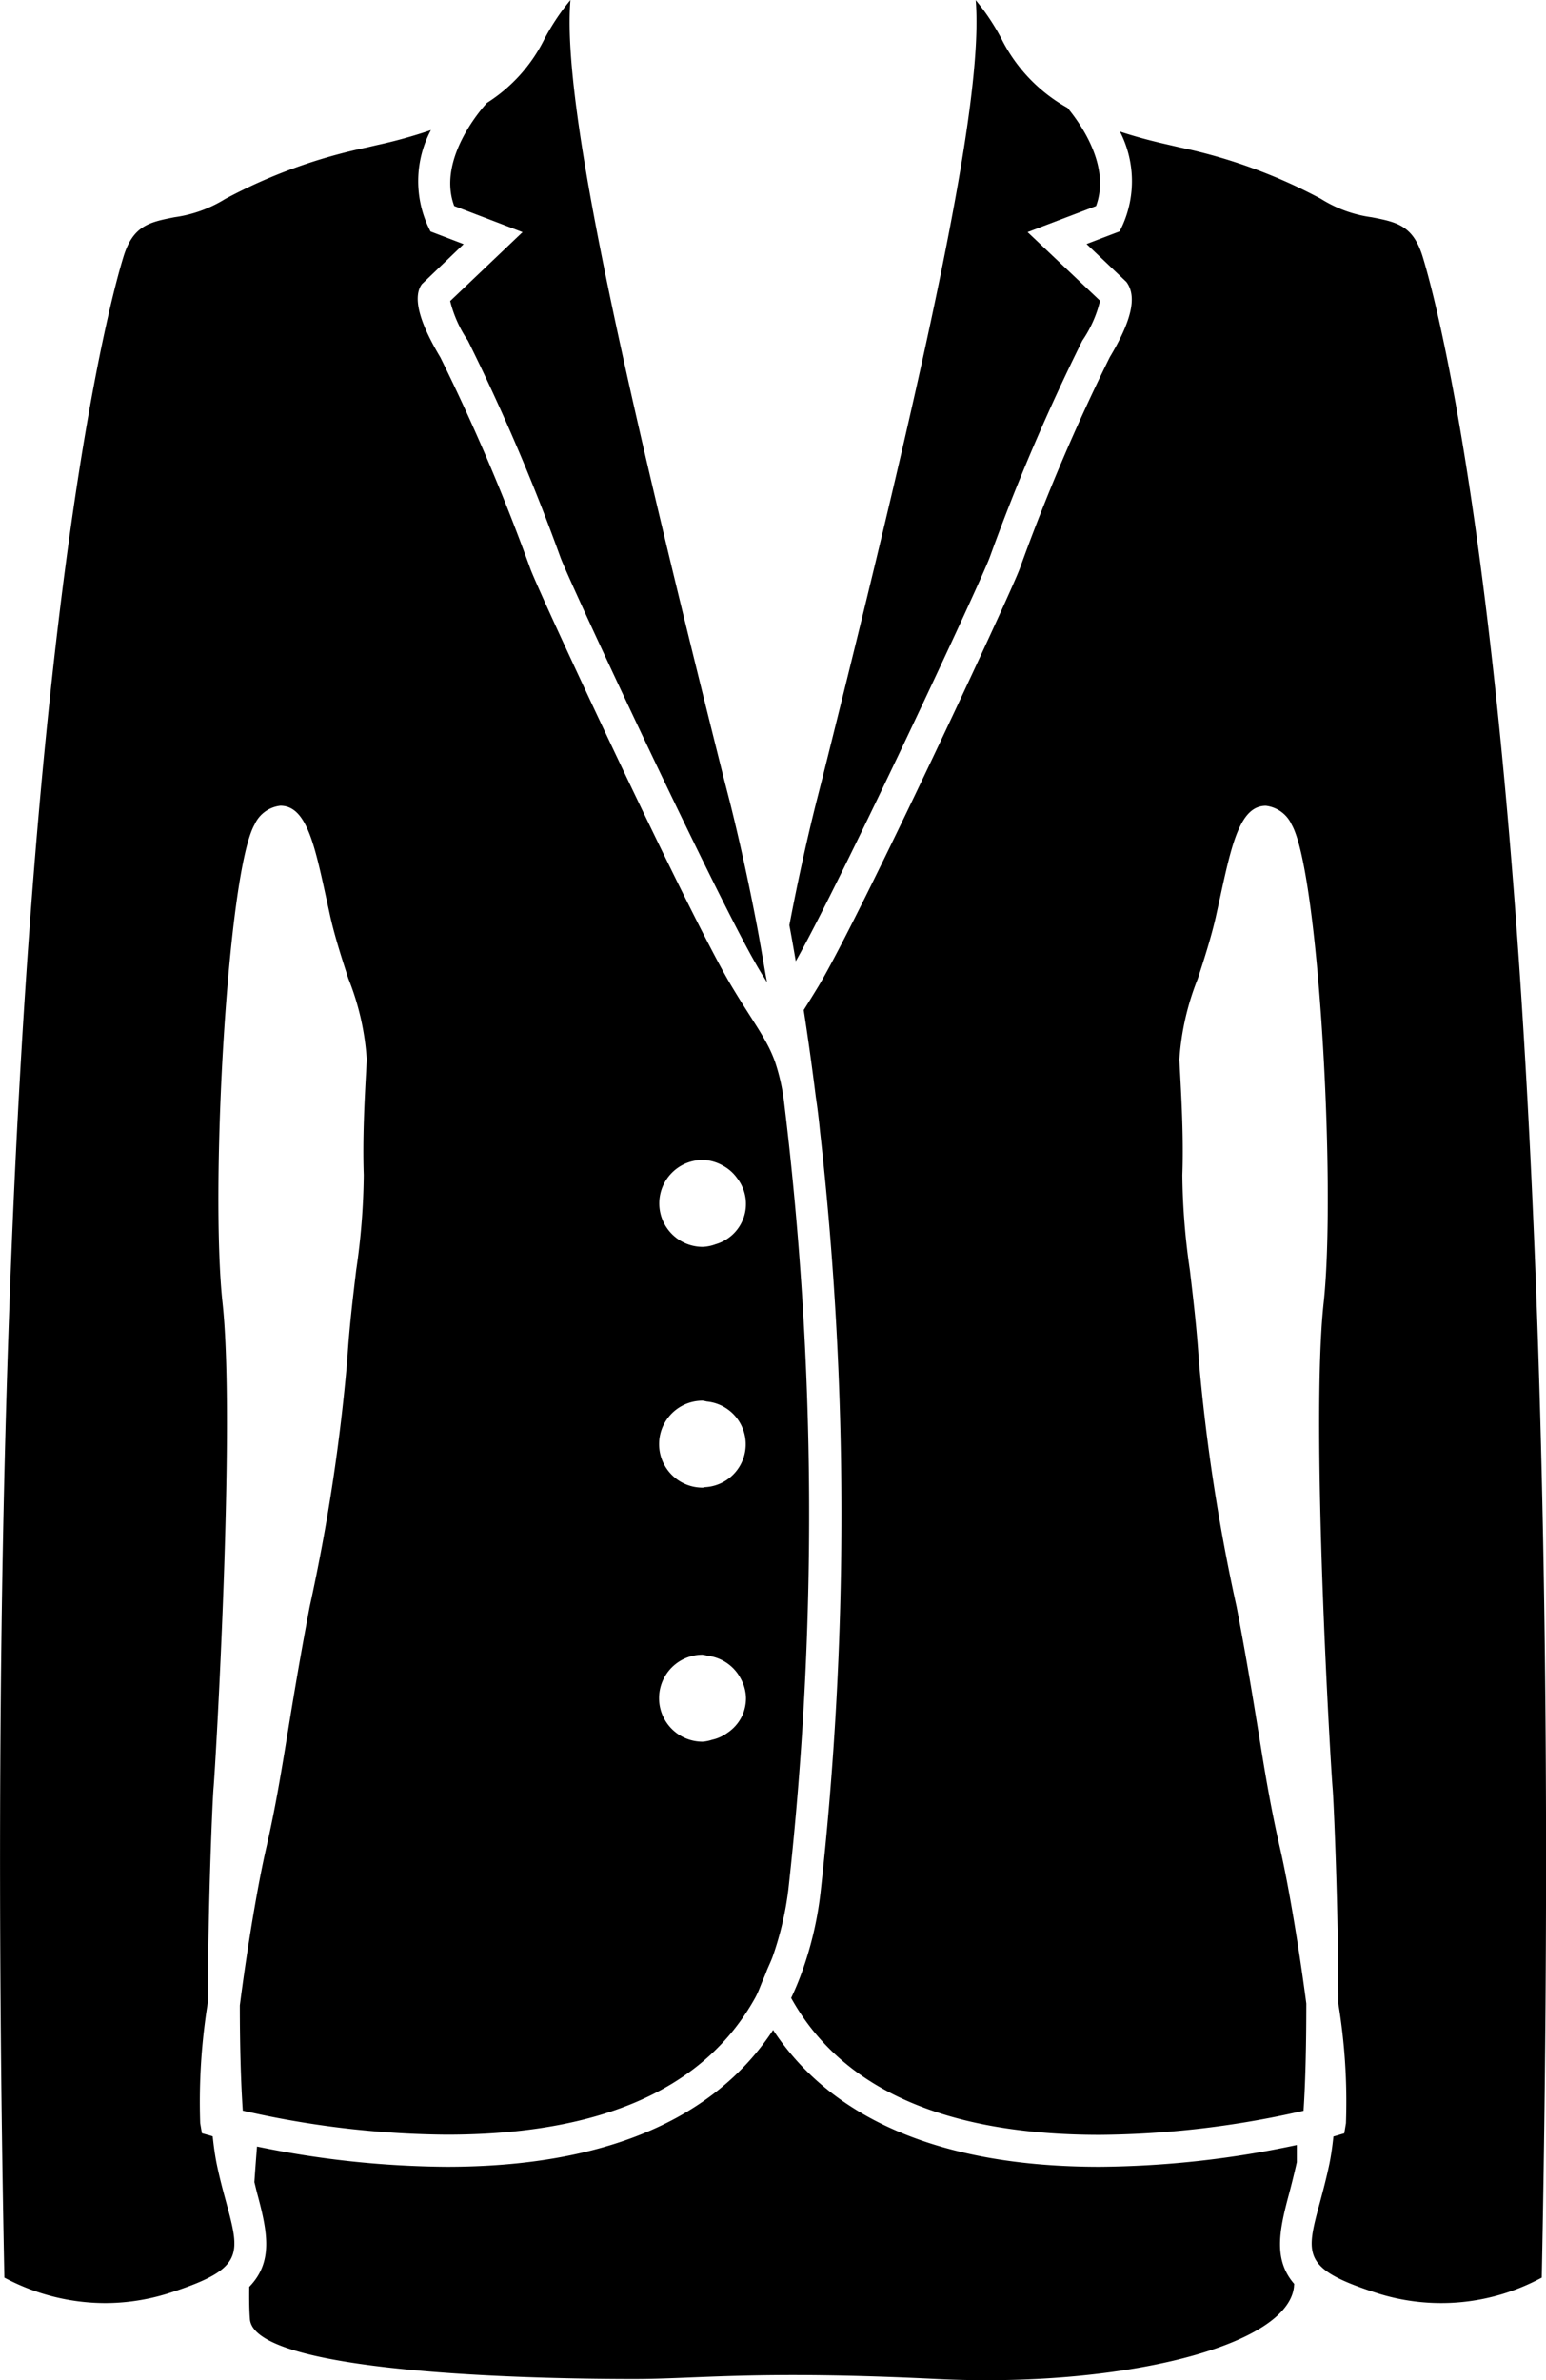
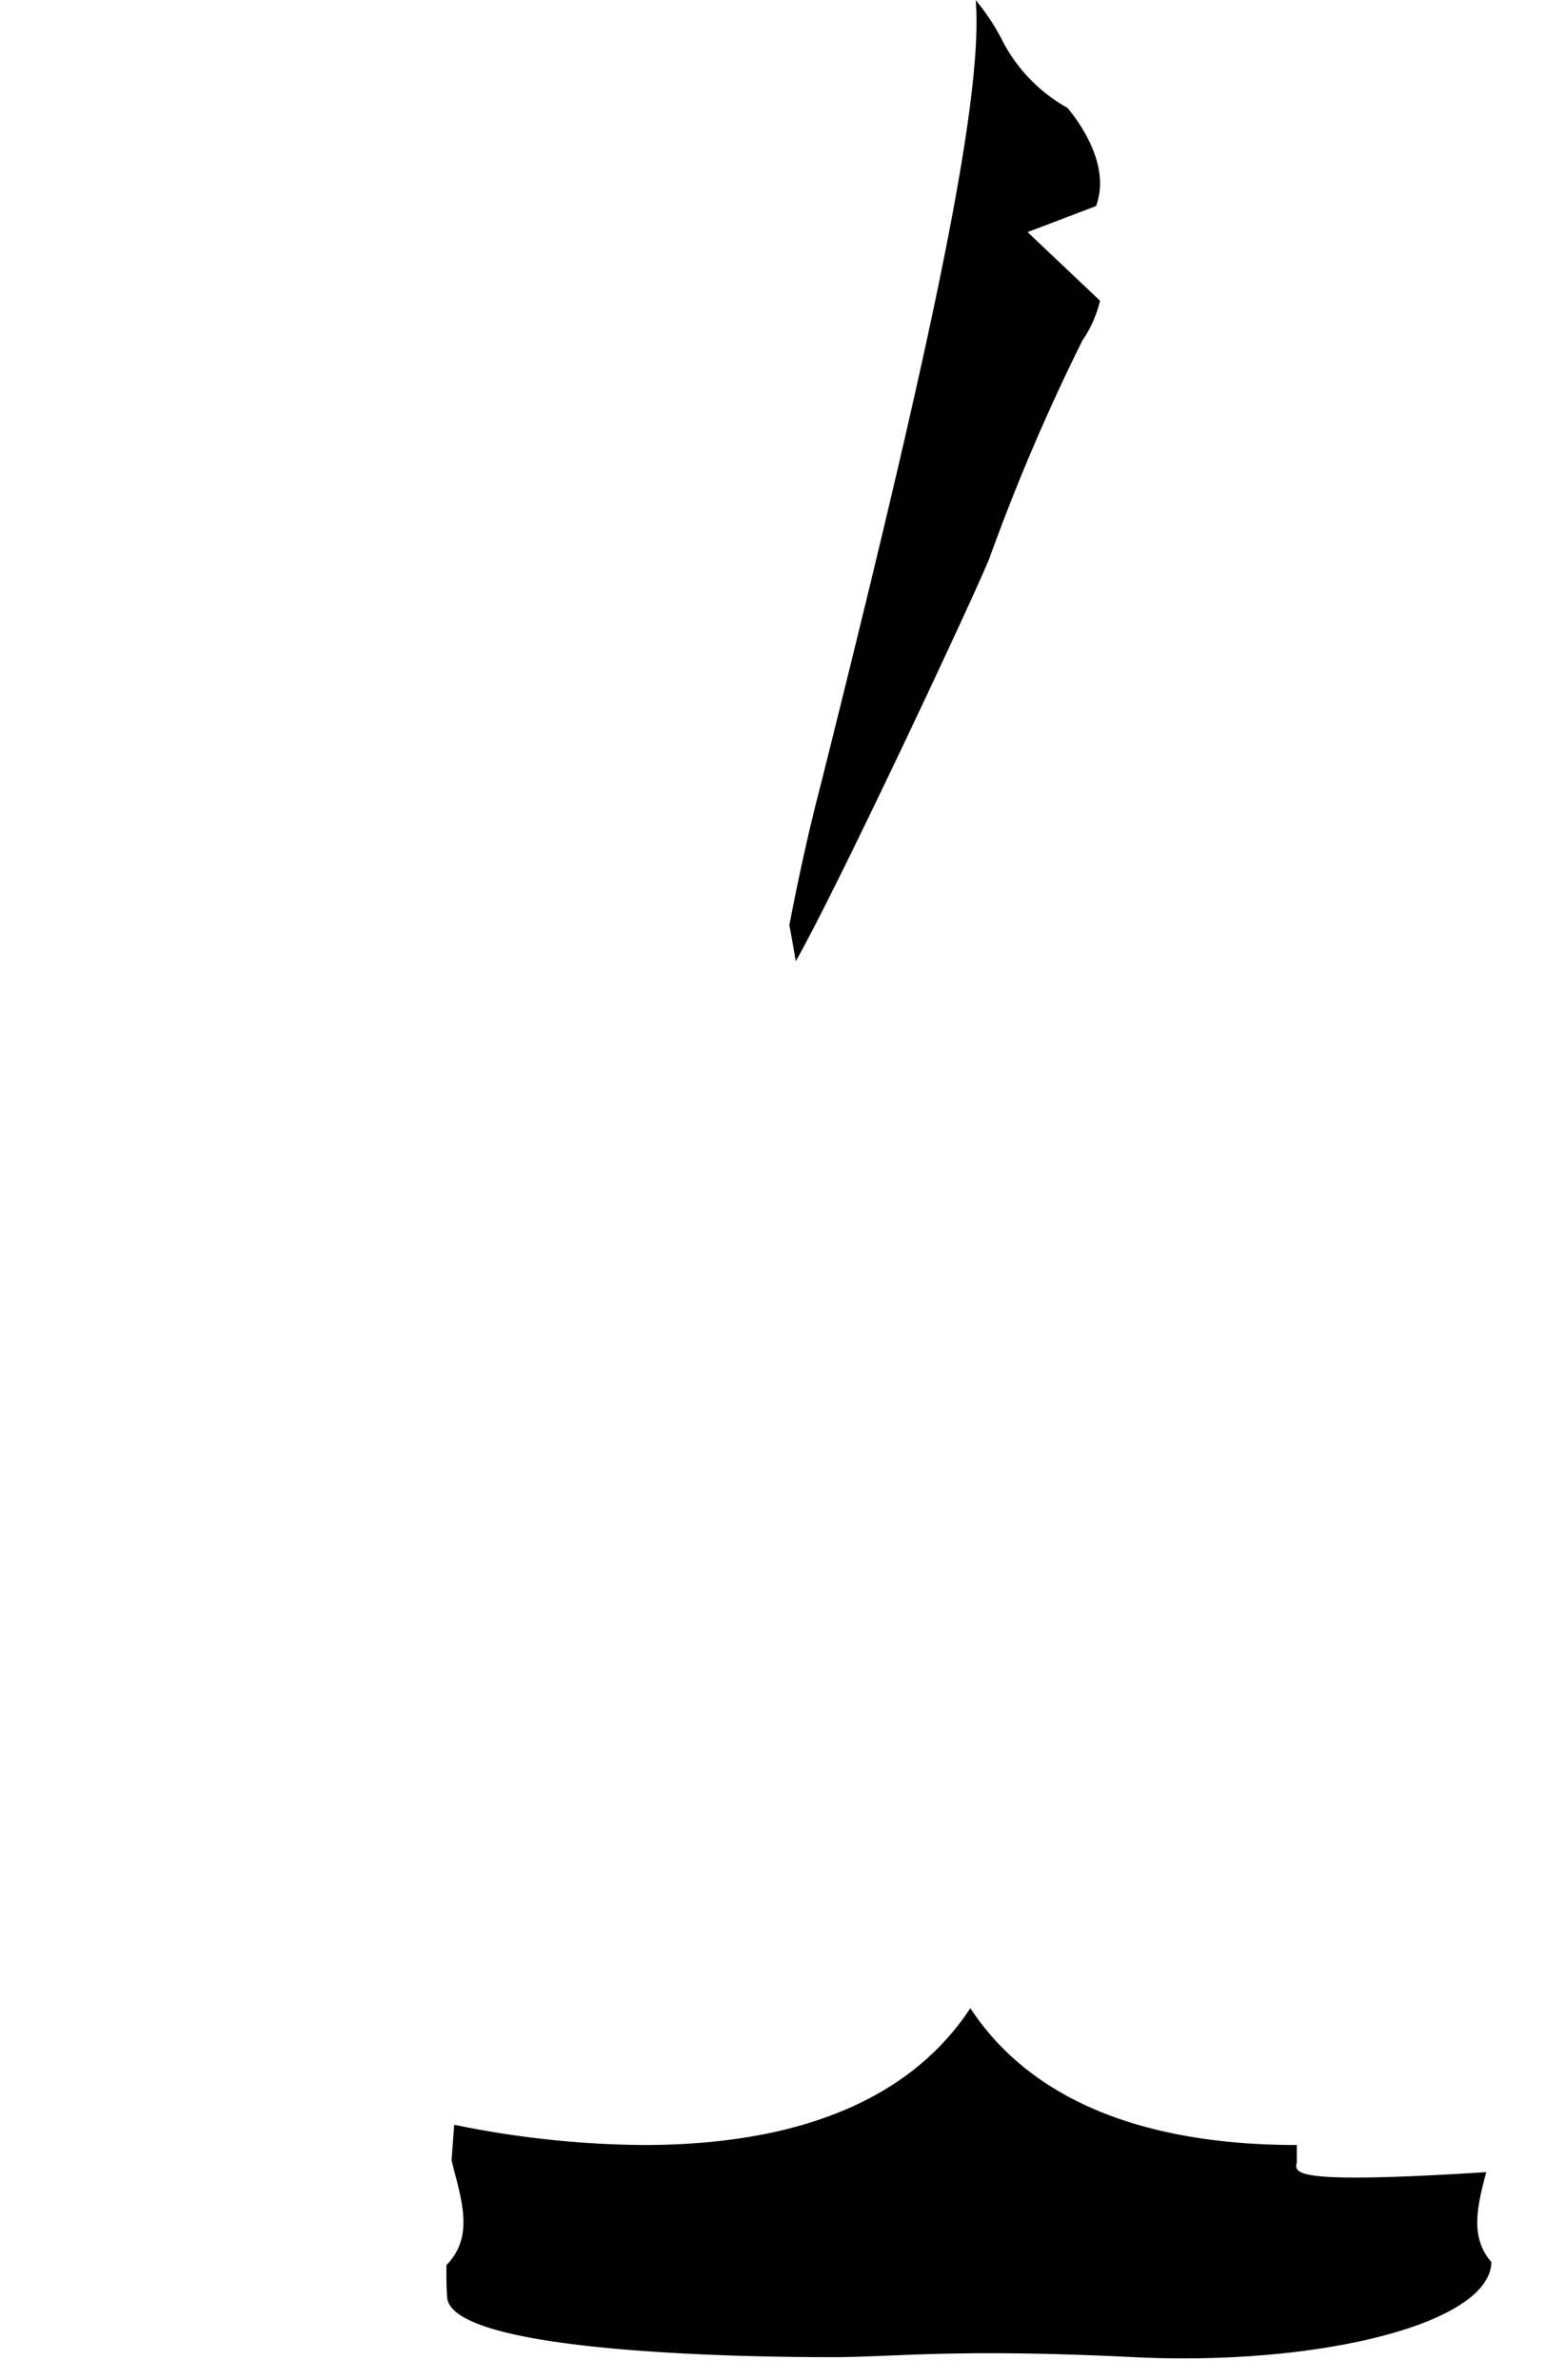
<svg xmlns="http://www.w3.org/2000/svg" width="52.355" height="80.572" viewBox="0 0 52.355 80.572">
  <g id="jacket-elegant-feminine-black-clothes-for-business-svgrepo-com" transform="translate(-81.551)">
    <g id="Group_1" data-name="Group 1" transform="translate(81.551)">
-       <path id="Path_5" data-name="Path 5" d="M165.779,401.682c0-.193,0-.385,0-.58a32.968,32.968,0,0,1-6.679.738c-5.32,0-9.055-1.589-11.057-4.631-2,3.042-5.735,4.631-11.054,4.631h0a32.612,32.612,0,0,1-6.424-.686c-.03.385-.061.79-.089,1.206.034.128.067.279.1.4.353,1.308.54,2.308-.273,3.143-.006.433,0,.812.022,1.092.152,1.951,10.8,2.027,13,2.027s4.183-.3,10.265,0,11.863-1.064,12.092-3.118c0-.028.006-.069.008-.1-.706-.814-.515-1.787-.175-3.045C165.6,402.437,165.692,402.069,165.779,401.682Z" transform="translate(-121.862 -328.493)" />
+       <path id="Path_5" data-name="Path 5" d="M165.779,401.682c0-.193,0-.385,0-.58c-5.32,0-9.055-1.589-11.057-4.631-2,3.042-5.735,4.631-11.054,4.631h0a32.612,32.612,0,0,1-6.424-.686c-.03.385-.061.79-.089,1.206.034.128.067.279.1.4.353,1.308.54,2.308-.273,3.143-.006.433,0,.812.022,1.092.152,1.951,10.8,2.027,13,2.027s4.183-.3,10.265,0,11.863-1.064,12.092-3.118c0-.028.006-.069.008-.1-.706-.814-.515-1.787-.175-3.045C165.6,402.437,165.692,402.069,165.779,401.682Z" transform="translate(-121.862 -328.493)" />
      <path id="Path_6" data-name="Path 6" d="M236.983,27.176c-.335,1.336-.638,2.729-.912,4.168.076.4.147.811.217,1.219,1.518-2.684,6.247-12.8,6.567-13.668a69.848,69.848,0,0,1,3.137-7.34,4.06,4.06,0,0,0,.6-1.349l-2.454-2.324L246.456,7c.511-1.368-.558-2.832-.965-3.322A5.49,5.49,0,0,1,243.3,1.43a7.432,7.432,0,0,0-.919-1.4c.287,3.481-1.692,12.356-5.2,26.368Z" transform="translate(-209.339 -0.025)" />
-       <path id="Path_7" data-name="Path 7" d="M256.053,28.637a4.31,4.31,0,0,1-1.716-.623,17.868,17.868,0,0,0-4.791-1.744l-.349-.081c-.414-.094-1.012-.235-1.667-.453a3.672,3.672,0,0,1,.084,3.186l-.093.193-1.121.428,1.348,1.282c.376.5.167,1.333-.561,2.548a68.238,68.238,0,0,0-3.049,7.159c-.345.936-5.424,11.812-6.817,14.135-.189.311-.35.569-.5.807q.224,1.444.409,2.931c.051.343.1.72.144,1.178h0a116.086,116.086,0,0,1,.014,25.793,11.916,11.916,0,0,1-.592,2.564,9.651,9.651,0,0,1-.4.976c1.708,3.073,5.2,4.632,10.449,4.632a31.8,31.8,0,0,0,6.669-.763l.234-.051c.062-.941.094-2.159.094-3.631-.244-1.865-.6-4-.886-5.241-.312-1.358-.5-2.485-.729-3.913-.187-1.146-.4-2.477-.745-4.271A64.689,64.689,0,0,1,250.2,67.3c-.065-1.032-.188-2.065-.3-3.017a23.291,23.291,0,0,1-.256-3.223c.044-1.2-.026-2.509-.077-3.463l-.024-.445a8.931,8.931,0,0,1,.624-2.739c.221-.682.449-1.387.606-2.074l.148-.671c.393-1.805.677-3.109,1.55-3.109a1.1,1.1,0,0,1,.875.638c.914,1.583,1.509,12.256,1.082,16.2-.449,4.147.245,15.763.305,16.42.032.35.195,3.936.193,7.289a20.466,20.466,0,0,1,.258,4.05l-.057.341-.367.107c-.038.366-.085.683-.139.941-.1.475-.214.9-.317,1.287-.48,1.772-.609,2.248,1.879,3.056a7.161,7.161,0,0,0,5.632-.507c1.009-50.572-3.517-66.743-4.037-68.422C257.453,28.913,256.9,28.8,256.053,28.637Z" transform="translate(-209.604 -21.283)" />
-       <path id="Path_8" data-name="Path 8" d="M89.21,95.6c-.105-.385-.22-.813-.318-1.285-.054-.26-.1-.58-.138-.944l-.034-.013-.331-.093-.058-.341a21.106,21.106,0,0,1,.264-4.122c-.005-3.3.156-6.874.187-7.218.06-.659.75-12.313.306-16.419-.428-3.942.17-14.615,1.084-16.2a1.092,1.092,0,0,1,.874-.637c.875,0,1.157,1.305,1.55,3.113l.146.667c.158.687.386,1.391.606,2.072a8.887,8.887,0,0,1,.623,2.739l-.023.437c-.052.956-.121,2.265-.079,3.47a23.227,23.227,0,0,1-.256,3.223c-.114.953-.238,1.984-.3,3.016a64.959,64.959,0,0,1-1.276,8.382c-.339,1.79-.558,3.125-.745,4.269-.233,1.427-.418,2.554-.73,3.912-.284,1.242-.642,3.376-.889,5.31,0,1.411.037,2.622.1,3.563.167.038.359.079.569.124a31.834,31.834,0,0,0,6.334.688h0c5.245,0,8.74-1.557,10.448-4.631.116-.209.194-.451.294-.674.036-.083.07-.167.1-.25.069-.168.149-.328.209-.5a10.792,10.792,0,0,0,.521-2.239,115.068,115.068,0,0,0-.158-26.767,6.831,6.831,0,0,0-.295-1.262,4.607,4.607,0,0,0-.2-.468c-.12-.238-.262-.48-.433-.75l0,0-.169-.266-.273-.429c-.121-.192-.249-.4-.391-.636-1.4-2.329-6.474-13.2-6.818-14.134a68.679,68.679,0,0,0-3.048-7.157c-.73-1.216-.938-2.049-.625-2.478l1.414-1.354-1.123-.429-.093-.193a3.692,3.692,0,0,1,.107-3.238,16.468,16.468,0,0,1-1.826.507l-.347.081a17.864,17.864,0,0,0-4.792,1.743,4.392,4.392,0,0,1-1.716.618c-.843.167-1.4.277-1.725,1.323-.52,1.68-5.047,17.851-4.038,68.422a7.26,7.26,0,0,0,3.412.862,7.18,7.18,0,0,0,2.222-.356C89.818,97.852,89.688,97.375,89.21,95.6Zm16.133-35.281a1.436,1.436,0,0,1,.678.186,1.421,1.421,0,0,1,.5.441,1.419,1.419,0,0,1-.737,2.226,1.412,1.412,0,0,1-.436.089,1.471,1.471,0,0,1,0-2.942Zm0,8.149a1.287,1.287,0,0,1,.14.028,1.454,1.454,0,0,1-.057,2.9c-.028,0-.053.016-.083.016a1.472,1.472,0,0,1,0-2.944Zm0,8.6a1.277,1.277,0,0,1,.173.035,1.462,1.462,0,0,1,1.116.765,1.431,1.431,0,0,1,.182.672,1.468,1.468,0,0,1-.113.558,1.427,1.427,0,0,1-.512.611,1.41,1.41,0,0,1-.527.238,1.372,1.372,0,0,1-.32.064,1.472,1.472,0,0,1,0-2.944Z" transform="translate(-81.551 -21.054)" />
-       <path id="Path_9" data-name="Path 9" d="M172.8,1.407A5.37,5.37,0,0,1,170.9,3.481c-.079.084-1.72,1.864-1.111,3.493l2.314.884-2.451,2.333a4.133,4.133,0,0,0,.6,1.34,69.771,69.771,0,0,1,3.136,7.34c.311.845,4.839,10.533,6.464,13.486.1.177.189.339.265.464.056.094.1.17.158.256l.106.174c-.022-.13-.047-.257-.069-.386-.09-.519-.178-1.038-.274-1.546-.275-1.438-.579-2.832-.913-4.168l-.2-.778c-3.513-14.017-5.492-22.894-5.2-26.373A7.67,7.67,0,0,0,172.8,1.407Z" transform="translate(-154.407)" />
    </g>
  </g>
</svg>